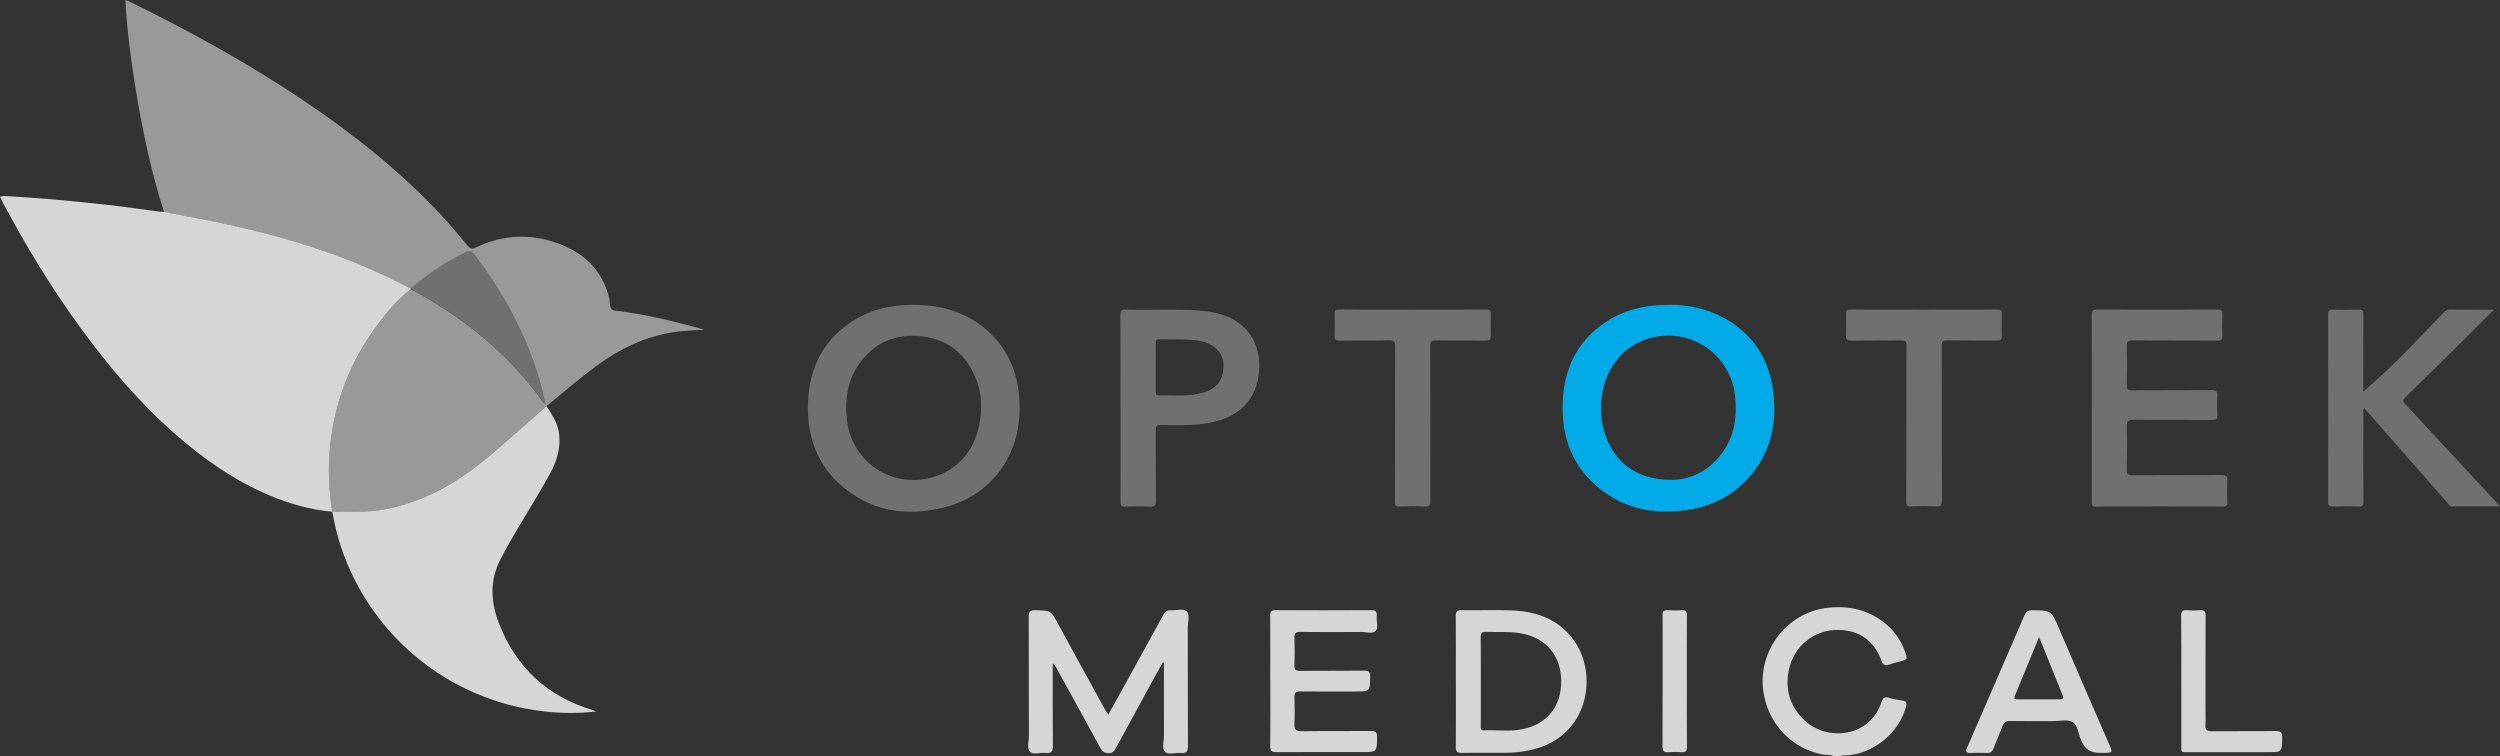
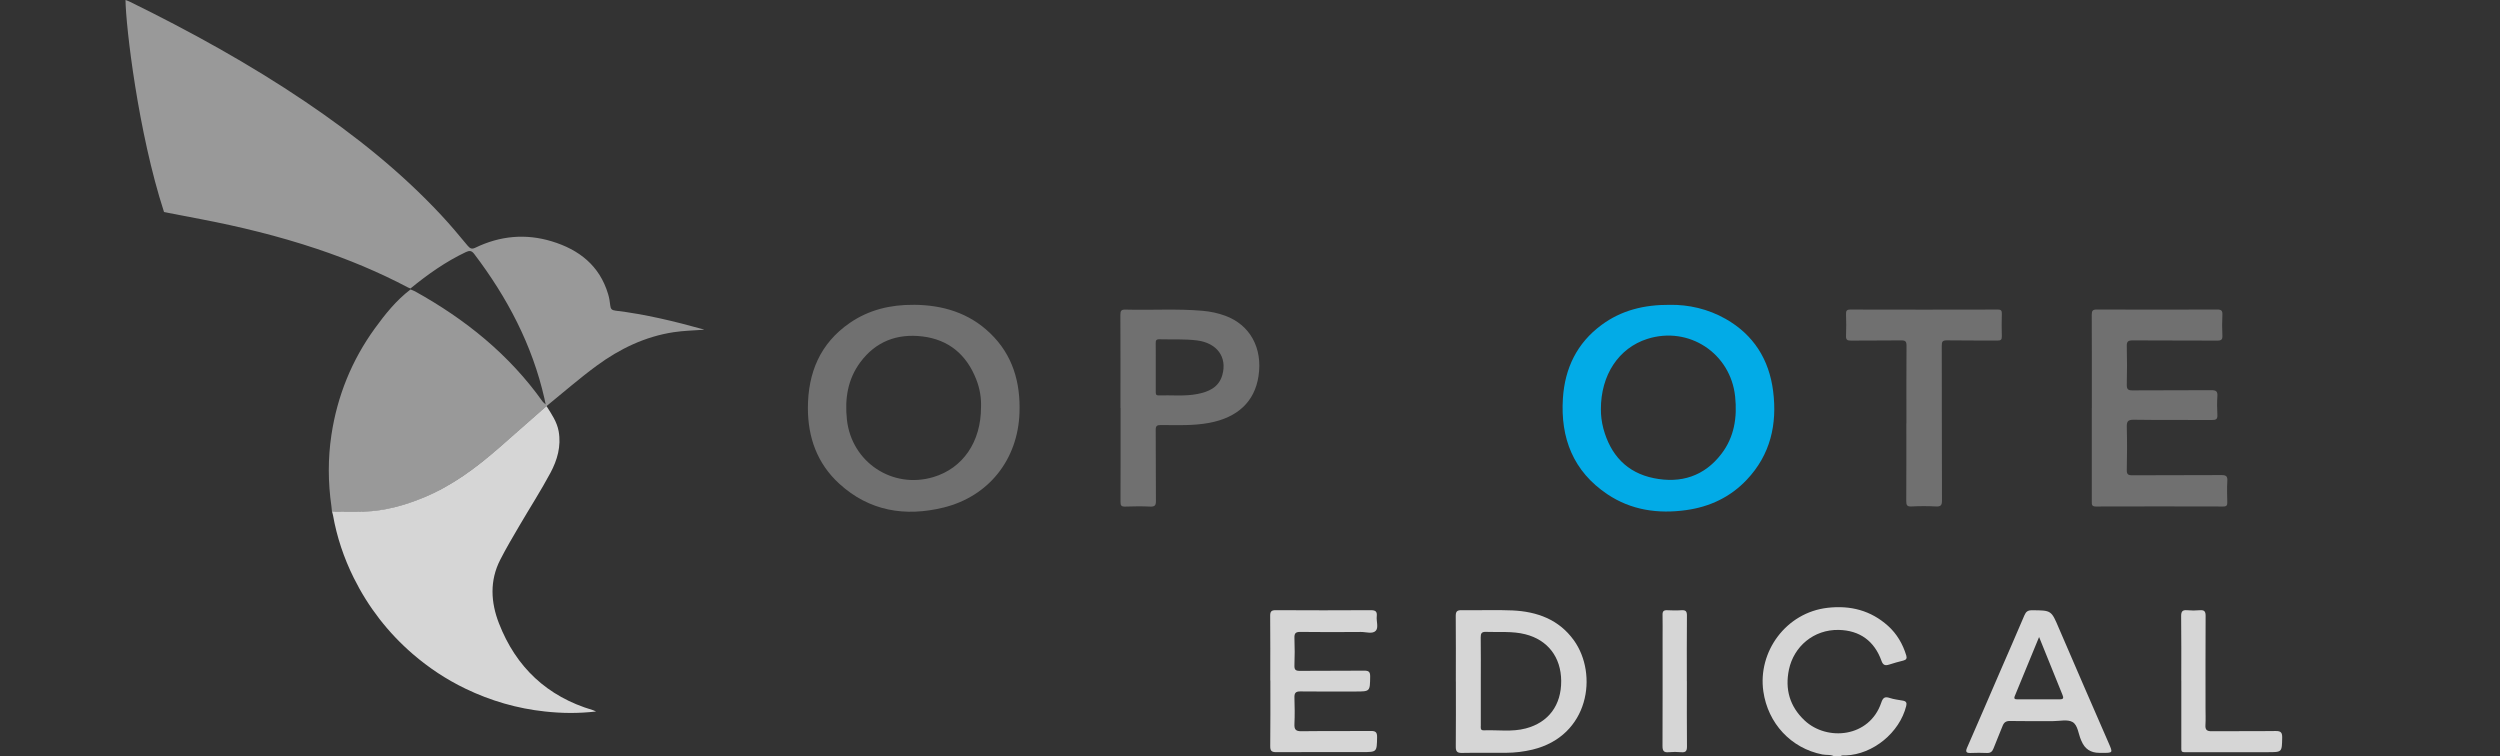
<svg xmlns="http://www.w3.org/2000/svg" id="Calque_2" data-name="Calque 2" viewBox="0 0 588.6 178.11">
  <rect x="0" y="0" width="588.6" height="178.11" fill="#333333" stroke="none" />
  <defs>
    <style>
      .cls-1 {
        opacity: .3;
      }

      .cls-1, .cls-2, .cls-3 {
        fill: #fff;
      }

      .cls-2 {
        opacity: .5;
      }

      .cls-3 {
        opacity: .8;
      }

      .cls-4 {
        fill: #02abe7;
      }
    </style>
  </defs>
  <g id="Calque_1-2" data-name="Calque 1">
    <g>
      <path class="cls-3" d="M431.92,178.11c-.89-.53-1.91-.29-2.86-.48-7.41-1.46-12.83-7.35-13.9-14.86-1.33-9.33,5.33-18.55,15.14-19.67,5.37-.61,10.16,.62,14.2,4.24,2.1,1.88,3.5,4.29,4.32,7.01,.19,.64,0,1-.68,1.17-1.13,.28-2.25,.59-3.36,.95-.92,.3-1.44,.14-1.8-.87-1.68-4.7-5.13-7.18-10.05-7.29-5.94-.13-10.6,3.93-11.74,9.33-.97,4.62,.18,8.7,3.69,11.99,5.27,4.94,15.28,4.03,18.05-4.21,.39-1.16,.83-1.48,1.99-1.09,1.01,.34,2.1,.44,3.15,.64,.71,.14,.92,.5,.73,1.25-1.57,6.28-7.81,11.39-14.25,11.64-.43,.02-.91-.14-1.27,.25h-1.35Z" />
      <path class="cls-1" d="M215.08,71.76c6.84,.04,13.04,1.87,18.06,6.71,5.3,5.1,7.14,11.56,6.89,18.7-.37,10.99-7.2,19.68-17.86,22.32-9.05,2.23-17.52,.86-24.6-5.63-5.18-4.75-7.37-10.89-7.36-17.84,.02-8.25,2.87-15.17,9.85-19.98,4.5-3.1,9.59-4.32,15.02-4.27Zm15.89,24.13c.09-2.13-.27-4.43-1.14-6.61-2.27-5.77-6.45-9.32-12.65-10.07-5.95-.72-10.99,1.17-14.63,6.08-2.98,4.02-3.68,8.62-3.15,13.51,1.09,10.01,10.71,16.41,20.36,13.52,6.93-2.08,11.21-8.26,11.21-16.43Z" />
      <path class="cls-4" d="M393.18,71.77c4.37-.06,8.93,.94,13.12,3.32,6.58,3.75,10.21,9.54,11.16,16.96,1,7.84-.62,15-6.2,20.9-3.87,4.1-8.72,6.38-14.27,7.15-6.61,.92-12.94,.03-18.56-3.74-8.02-5.38-11.07-13.21-10.46-22.6,.46-7.06,3.3-12.98,9.09-17.25,4.64-3.43,9.96-4.78,16.12-4.74Zm-16.26,24.66c-.02,1.22,.15,2.87,.58,4.48,1.68,6.19,5.49,10.38,11.87,11.67,6.35,1.29,11.88-.44,15.91-5.71,3.05-3.97,3.75-8.6,3.24-13.5-1.06-10.19-10.89-16.68-20.67-13.58-6.7,2.13-10.97,8.44-10.94,16.64Z" />
-       <path class="cls-1" d="M556.28,92.35c2.61-2.39,5.31-4.69,7.82-7.19,3.82-3.79,7.5-7.72,11.24-11.59,.38-.39,.75-.69,1.37-.69,3.41,.03,6.81,.02,10.48,.02-2.13,2.13-4.08,4.12-6.07,6.08-4.95,4.89-9.89,9.77-14.88,14.62-.71,.69-.43,1.02,.08,1.57,7.12,7.65,14.21,15.31,21.31,22.97,.26,.28,.51,.58,.95,1.08-3.91,0-7.57,0-11.22,0-.66,0-.89-.55-1.23-.93-6.04-6.87-12.07-13.75-18.1-20.62-.44-.5-.88-1-1.34-1.52-.46,.35-.25,.78-.25,1.14-.02,6.91-.04,13.81,.01,20.72,0,1.03-.29,1.28-1.27,1.24-1.97-.08-3.95-.05-5.93,0-.76,.02-1.12-.1-1.12-1,.03-14.8,.03-29.6,0-44.39,0-.79,.28-.97,1.01-.96,2.06,.04,4.13,.06,6.2,0,.9-.03,1.11,.27,1.1,1.13-.04,5.78-.02,11.57-.02,17.35v1.31l-.16-.32Z" />
      <path class="cls-1" d="M492.5,96.05c0-7.31,.02-14.61-.02-21.92,0-1,.23-1.26,1.25-1.26,9.42,.04,18.85,.04,28.27,0,1.04,0,1.29,.3,1.24,1.28-.08,1.61-.08,3.23,0,4.84,.05,.94-.23,1.2-1.18,1.2-6.64-.04-13.28,0-19.93-.05-1.12,0-1.43,.27-1.4,1.4,.08,3,.07,6.01,0,9.01-.02,1.04,.24,1.37,1.33,1.36,6.19-.05,12.39,0,18.58-.05,1.11,0,1.5,.27,1.42,1.41-.1,1.47-.08,2.96,0,4.43,.05,.98-.32,1.19-1.23,1.18-6.15-.04-12.3,.04-18.44-.06-1.43-.02-1.69,.43-1.66,1.73,.09,3.36,.07,6.72,0,10.08-.02,1.01,.27,1.27,1.28,1.27,7-.05,14,0,21-.05,1.13,0,1.46,.28,1.39,1.4-.1,1.65-.05,3.32-.01,4.97,.02,.7-.11,1.03-.93,1.03-10.01-.03-20.02-.03-30.02,0-.97,0-.95-.47-.95-1.15,.01-7.35,0-14.7,0-22.05Z" />
      <path class="cls-1" d="M263.8,96.06c0-7.31,.02-14.62-.02-21.92,0-1,.22-1.28,1.25-1.25,6.05,.17,12.12-.25,18.17,.29,1.79,.16,3.55,.53,5.24,1.15,5.87,2.14,8.88,7.61,7.86,14.25-.92,6-4.92,9.73-11.6,10.98-3.79,.71-7.6,.52-11.41,.51-.94,0-1.2,.23-1.19,1.18,.05,5.56,0,11.12,.05,16.68,.01,1.06-.26,1.38-1.33,1.34-1.97-.09-3.95-.07-5.92,0-.92,.03-1.1-.29-1.09-1.13,.03-7.35,.02-14.71,.02-22.06Zm8.31-9.59c0,1.93,0,3.85,0,5.78,0,.49,.01,.86,.69,.84,3.04-.09,6.11,.26,9.13-.33,2.65-.52,5.03-1.55,5.85-4.46,1.2-4.24-1.26-7.55-5.94-8.15-2.95-.37-5.91-.19-8.87-.27-.75-.02-.88,.28-.87,.94,.03,1.88,.01,3.76,.01,5.65Z" />
-       <path class="cls-3" d="M247.86,156.09c0,6.62-.04,13.03,.03,19.44,.01,1.34-.32,1.91-1.72,1.74-1.24-.15-2.85,.51-3.64-.25-.85-.83-.28-2.46-.29-3.74-.03-9.37,0-18.74-.04-28.11,0-1.18,.29-1.52,1.49-1.5,3.73,.07,3.69,.04,5.45,3.27,3.68,6.77,7.4,13.52,11.11,20.27,.17,.3,.39,.58,.69,1.02,1.31-2.35,2.55-4.57,3.78-6.79,3.07-5.57,6.15-11.14,9.19-16.72,.39-.71,.83-1.1,1.68-1.03,1.29,.11,2.93-.52,3.78,.24,.87,.79,.28,2.46,.28,3.74,.03,9.33-.01,18.65,.04,27.98,0,1.32-.4,1.78-1.68,1.63-1.28-.15-2.93,.55-3.75-.3-.76-.78-.22-2.39-.22-3.64-.02-5.34-.01-10.67-.01-16.01,0-.44,0-.87,0-1.31l-.25-.09c-.64,1.14-1.29,2.27-1.92,3.42-3,5.51-6,11.02-8.99,16.53-.4,.74-.71,1.44-1.85,1.44-1.11,0-1.56-.51-2.03-1.36-3.3-6.06-6.64-12.1-9.96-18.14-.3-.54-.51-1.13-1.19-1.7Z" />
-       <path class="cls-1" d="M328.46,99.64c0-6.01-.03-12.01,.03-18.02,.01-1.12-.17-1.52-1.42-1.49-3.9,.1-7.81,.01-11.71,.06-.85,0-1.19-.18-1.14-1.1,.07-1.7,.05-3.41,0-5.11-.02-.76,.1-1.1,1-1.1,11.58,.03,23.16,.03,34.74,0,.87,0,1.05,.29,1.03,1.08-.05,1.7-.06,3.41,0,5.11,.03,.88-.24,1.13-1.13,1.12-3.9-.05-7.81,.02-11.72-.05-1.11-.02-1.41,.24-1.4,1.38,.05,12.1,.01,24.21,.05,36.31,0,1.09-.23,1.48-1.38,1.42-1.93-.1-3.86-.08-5.79,0-.95,.04-1.19-.24-1.19-1.18,.04-6.14,.02-12.28,.02-18.42Z" />
      <path class="cls-1" d="M448.85,99.68c0-6.09-.03-12.19,.02-18.28,0-1.01-.25-1.27-1.26-1.26-3.95,.06-7.9,0-11.85,.05-.87,.01-1.17-.22-1.13-1.11,.07-1.7,.06-3.41,0-5.11-.02-.78,.13-1.09,1.02-1.09,11.58,.03,23.15,.03,34.73,0,.83,0,.94,.32,.93,1.02-.04,1.75-.06,3.5,0,5.24,.03,.84-.23,1.05-1.05,1.04-3.95-.04-7.9,.02-11.85-.05-1.03-.02-1.25,.28-1.24,1.26,.04,12.14,0,24.29,.05,36.43,0,1.1-.25,1.47-1.39,1.42-1.92-.1-3.86-.1-5.79,0-1.07,.05-1.23-.33-1.23-1.29,.04-6.09,.02-12.19,.02-18.28Z" />
      <path class="cls-3" d="M342.76,160.46c0-5.11,.03-10.22-.02-15.33-.01-1.06,.19-1.49,1.38-1.47,3.99,.07,8-.12,11.99,.06,5.77,.27,10.9,2.12,14.44,7.03,5.75,8,3.61,22.53-9.75,25.74-2.05,.49-4.14,.74-6.25,.75-3.46,.02-6.91-.04-10.37,.03-1.14,.02-1.44-.38-1.43-1.48,.05-5.11,.02-10.22,.02-15.33Zm5.88-.15c0,3.49,0,6.99,0,10.48,0,.5-.18,1.19,.69,1.16,3.3-.13,6.64,.42,9.91-.45,5.35-1.41,8.37-5.47,8.33-11.2-.05-5.59-3.17-9.64-8.46-10.97-3.04-.77-6.15-.44-9.23-.56-1.05-.04-1.27,.35-1.26,1.32,.05,3.4,.02,6.81,.02,10.21Z" />
      <path class="cls-3" d="M299.07,160.21c0-5.07,.03-10.13-.02-15.2-.01-1.07,.3-1.36,1.36-1.35,7.45,.04,14.9,.05,22.36,0,1.18,0,1.48,.4,1.37,1.47-.12,1.15,.47,2.63-.23,3.38-.77,.82-2.29,.27-3.48,.28-4.76,.04-9.52,.05-14.27-.01-1.15-.02-1.44,.36-1.4,1.45,.08,2.15,.08,4.3,0,6.45-.04,1.03,.31,1.28,1.3,1.27,5.03-.05,10.06,0,15.08-.05,1.08-.01,1.47,.24,1.45,1.39-.05,3.52,0,3.52-3.49,3.52-4.31,0-8.62,.04-12.93-.02-1.17-.02-1.45,.42-1.41,1.5,.07,2.06,.09,4.13,0,6.18-.06,1.27,.3,1.71,1.64,1.69,5.43-.07,10.86,0,16.29-.06,1.16-.01,1.55,.25,1.53,1.48-.07,3.49-.01,3.49-3.52,3.49-6.73,0-13.47-.02-20.2,.02-1.12,0-1.45-.3-1.44-1.42,.06-5.15,.03-10.31,.03-15.47Z" />
      <path class="cls-3" d="M494.26,177.25q-3.03,0-4.18-2.75c-.03-.08-.08-.16-.11-.24-.65-1.46-.75-3.53-2-4.26-1.18-.69-3.05-.22-4.62-.22-3.37-.01-6.73,.04-10.1-.03-.99-.02-1.45,.35-1.78,1.21-.67,1.76-1.45,3.47-2.11,5.23-.3,.79-.72,1.13-1.59,1.09-1.25-.06-2.51-.05-3.77,0-.97,.03-1.33-.19-.88-1.23,2.59-5.9,5.13-11.82,7.69-17.74,1.94-4.48,3.91-8.94,5.81-13.43,.37-.87,.81-1.21,1.78-1.2,4.61,.02,4.55,.01,6.36,4.26,3.86,9.01,7.78,17.99,11.69,26.97,1.03,2.37,1.07,2.35-1.53,2.35-.22,0-.45,0-.67,0Zm-14.18-27.27c-1.99,4.84-3.86,9.38-5.73,13.92-.28,.69,.12,.75,.64,.75,3.32,0,6.63-.02,9.95,0,.9,0,.95-.33,.65-1.05-1.8-4.42-3.58-8.85-5.51-13.63Z" />
      <path class="cls-3" d="M513.56,160.26c0-5.06,.03-10.13-.03-15.19-.01-1.14,.33-1.5,1.44-1.4,.98,.09,1.98,.09,2.96,0,1.08-.09,1.37,.3,1.36,1.36-.04,7.26-.02,14.52-.02,21.77,0,1.3,.06,2.6-.02,3.9-.07,1.11,.32,1.47,1.45,1.46,5.02-.05,10.05,.02,15.07-.05,1.27-.02,1.57,.38,1.55,1.59-.07,3.39-.02,3.39-3.35,3.39-6.19,0-12.38,0-18.57,0-2.03,0-1.83,.2-1.83-1.77,0-5.02,0-10.04,0-15.05Z" />
      <path class="cls-3" d="M397.16,160.41c0,5.11-.03,10.22,.02,15.33,.01,1.05-.27,1.46-1.35,1.36-.98-.09-1.98-.09-2.96,0-1.11,.1-1.45-.29-1.45-1.42,.04-8.52,.02-17.03,.02-25.55,0-1.79,.03-3.59-.01-5.38-.02-.82,.27-1.12,1.09-1.08,1.12,.05,2.25,.08,3.36,0,1.01-.07,1.3,.26,1.29,1.28-.05,5.15-.02,10.31-.02,15.46Z" />
      <path class="cls-2" d="M38.61,49.89C32.52,31.17,29.62,6.2,29.55,0c.36,.14,.68,.24,.98,.39,14.29,7.01,28.22,14.68,41.42,23.6,11.54,7.8,22.4,16.44,31.92,26.65,2.18,2.33,4.23,4.79,6.27,7.25,.57,.68,1.01,.8,1.78,.43,5.79-2.8,11.81-3.37,17.96-1.51,6.44,1.95,11.3,5.72,13.3,12.45,.26,.86,.41,1.77,.5,2.67,.08,.8,.37,1.11,1.22,1.21,7.03,.84,13.89,2.51,20.7,4.4,.07,.02,.13,.08,.16,.09-2.36,.18-4.78,.22-7.15,.58-6.7,1.02-12.67,3.89-18.07,7.85-4.1,3-7.93,6.36-11.89,9.57-3.7,3.25-7.38,6.51-11.09,9.75-5.4,4.71-11.1,8.98-17.78,11.76-4.51,1.87-9.17,3.17-14.08,3.34-2.51,.09-5.03,.01-7.54,.01h0c-.04-.43-.07-.86-.13-1.29-.81-5.61-.84-11.22,0-16.82,1.39-9.16,4.77-17.52,10.2-25.03,2.45-3.38,5.06-6.64,8.42-9.2,.36,.15,.75,.27,1.09,.46,11.8,6.55,22.12,14.84,30,25.92,.13,.19,.34,.32,.73,.69-.14-.69-.22-1.07-.3-1.44-2.87-12.61-8.75-23.76-16.53-34-.62-.81-1.13-.82-1.98-.42-4.74,2.25-8.98,5.25-13.02,8.56-.18-.07-.37-.13-.55-.22-6.92-3.66-14.13-6.65-21.55-9.13-8.95-2.99-18.11-5.23-27.38-7-2.86-.55-5.72-1.1-8.58-1.65Z" />
-       <path class="cls-3" d="M96.67,68.13c-3.36,2.56-5.97,5.82-8.42,9.2-5.43,7.51-8.82,15.87-10.2,25.03-.85,5.6-.81,11.21,0,16.82,.06,.43,.09,.86,.13,1.29-5.2-.44-10.15-1.89-14.93-3.92-8.19-3.47-15.35-8.52-22-14.35-8.59-7.53-15.9-16.2-22.58-25.41C11.92,67.52,6.01,57.73,.63,47.62c-.2-.38-.37-.77-.63-1.33,.45-.07,.78-.17,1.1-.15,3.62,.24,7.24,.44,10.85,.76,4.51,.4,9.03,.84,13.53,1.35,3.88,.44,7.74,1.01,11.61,1.52,.51,.07,1.02,.09,1.53,.13,2.86,.55,5.72,1.1,8.58,1.65,9.27,1.77,18.42,4.01,27.38,7,7.42,2.48,14.62,5.47,21.55,9.13,.17,.09,.36,.15,.55,.22,0,.08,0,.16,0,.24Z" />
      <path class="cls-3" d="M78.18,120.47c2.51,0,5.03,.08,7.54-.01,4.91-.17,9.57-1.47,14.08-3.34,6.68-2.77,12.38-7.04,17.78-11.76,3.71-3.24,7.4-6.5,11.09-9.75,1.18,1.87,2.45,3.67,2.86,5.93,.63,3.53-.33,6.8-1.94,9.8-2.25,4.2-4.84,8.22-7.25,12.34-1.57,2.69-3.17,5.37-4.58,8.14-2.5,4.9-2.21,9.99-.29,14.93,4.02,10.35,11.36,17.25,22.08,20.43,.18,.05,.34,.14,.79,.33-4.22,.49-8.14,.43-12.05,0-6.54-.7-12.76-2.51-18.68-5.36-4.51-2.17-8.65-4.91-12.43-8.17-5.83-5.04-10.47-11.03-13.9-17.94-2.33-4.69-3.98-9.62-4.89-14.78-.05-.27-.14-.53-.21-.8Z" />
-       <path class="cls-1" d="M96.67,68.13c0-.08,0-.16,0-.24,4.04-3.31,8.28-6.31,13.02-8.56,.85-.4,1.36-.4,1.98,.42,7.78,10.24,13.65,21.39,16.53,34,.09,.38,.16,.76,.3,1.44-.39-.37-.6-.5-.73-.69-7.89-11.08-18.2-19.36-30-25.92-.34-.19-.72-.31-1.09-.46Z" />
    </g>
  </g>
</svg>